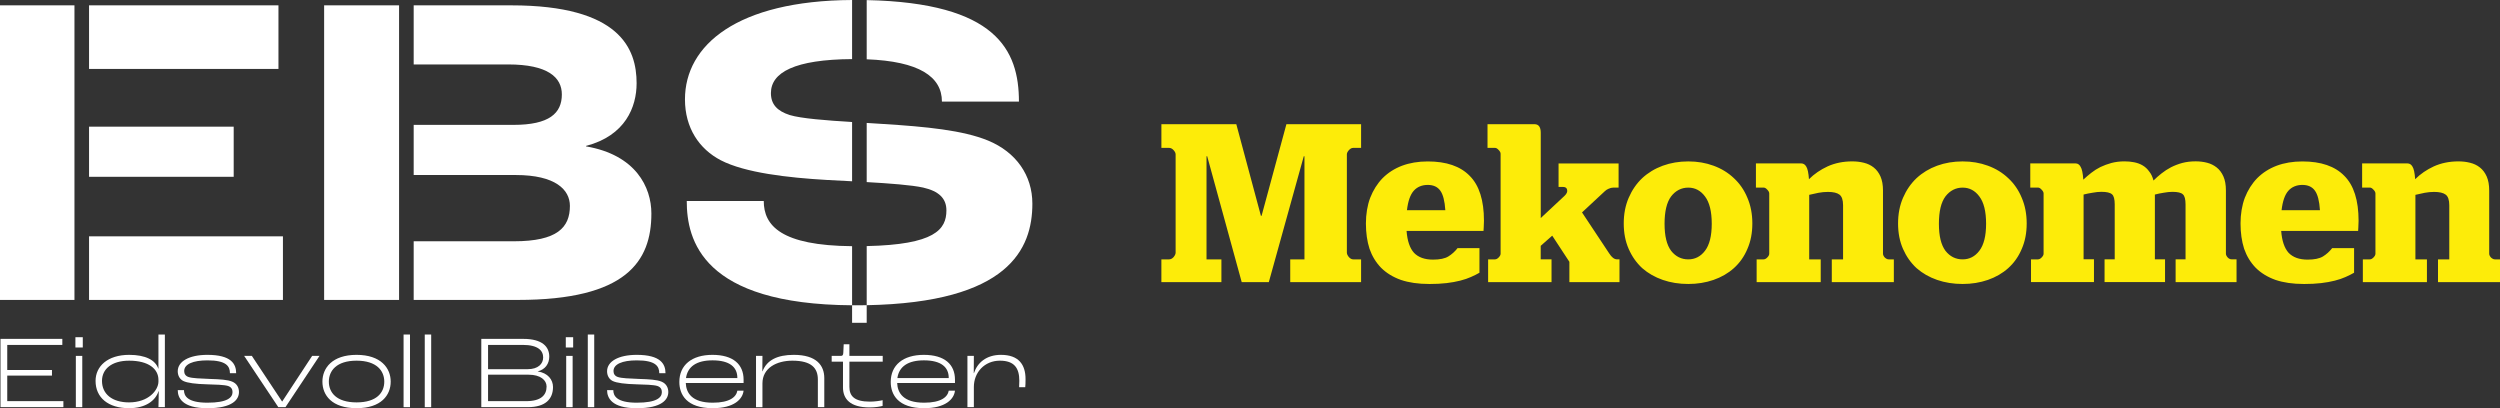
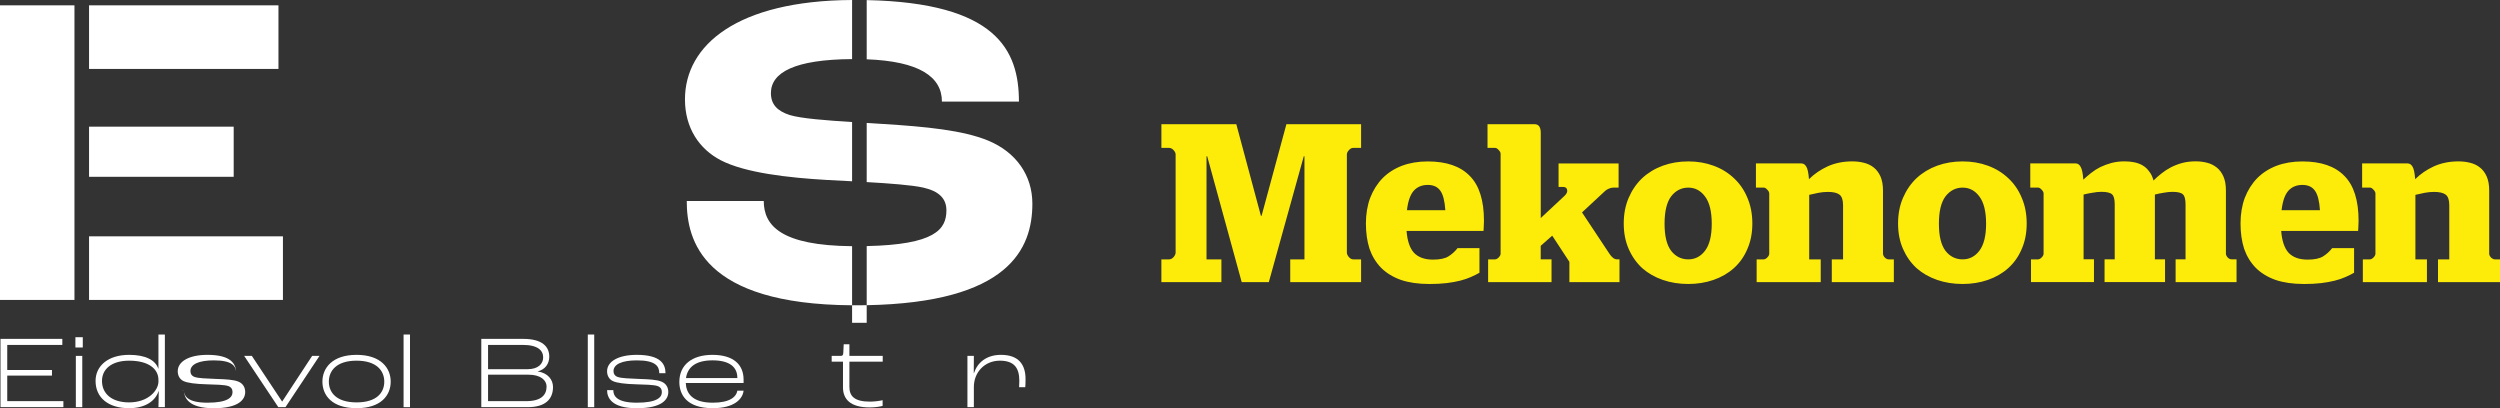
<svg xmlns="http://www.w3.org/2000/svg" id="Layer_2" data-name="Layer 2" viewBox="0 0 1228.54 200.59">
  <rect x="0" y="0" width="1228.54" height="200.59" fill="#333333" stroke="none" />
  <defs>
    <style>
      .cls-1 {
        fill: #fdec09;
      }

      .cls-2 {
        fill: #fff;
      }
    </style>
  </defs>
  <g id="Layer_1-2" data-name="Layer 1">
    <g>
      <g>
        <g>
          <path class="cls-2" d="M0,2.63v144.76h36.59V2.63H0ZM43.76,62.25v24.64h71.08v-24.64H43.76ZM43.76,2.63v31.24h93.08V2.63H43.76ZM43.76,116.15v31.24h95.28v-31.24H43.76Z" />
-           <path class="cls-2" d="M287.98,71.93v-.22c19.36-5.06,24.86-19.14,24.86-30.8,0-16.94-8.14-38.28-61.6-38.28h-47.95v29.04h46.41c19.58,0,26.4,6.38,26.4,14.74,0,9.24-6.16,14.96-23.76,14.96h-49.05v24.64h50.15c19.58,0,26.62,7.26,26.62,15.18,0,10.56-6.16,17.38-27.5,17.38h-49.27v28.82h51.25c53.24,0,65.56-18.92,65.56-42.46,0-12.98-7.7-28.82-32.12-33ZM159.28,2.63v144.76h36.83V2.63h-36.83Z" />
          <path class="cls-2" d="M485.54,69.07c-12.32-5.06-30.36-6.82-51.48-8.14-2.6-.18-5.35-.35-8.15-.52v29.07c11.25.64,22.08,1.45,27.73,2.69,7.7,1.76,11.44,5.28,11.44,11.22,0,9.41-5.76,16.83-39.17,17.54v29.05c69.7-1.3,81.41-27.58,81.41-49.89,0-13.86-7.92-25.3-21.78-31.02ZM375.32,98.77h-37.84c0,19.21,7.58,50.78,81.25,51.25v-29.04c-34.88-.3-43.41-10.08-43.41-22.21ZM418.73,29.04V0c-56.55.31-82.13,22.19-82.13,48.83,0,14.08,7.04,24.42,17.6,29.92,11.88,6.16,33,8.58,52.14,9.68,3.86.21,8.08.42,12.39.65v-29.11c-12.58-.79-25.06-1.73-30.65-3.44-6.16-1.98-9.24-5.28-9.24-10.78,0-10.19,11.75-16.53,39.89-16.71ZM425.91.05v29.09c25.71.97,36.97,8.5,36.97,20.79h37.84c0-25.41-11.19-48.54-74.81-49.88Z" />
        </g>
        <path class="cls-2" d="M425.91,149.98v8.65h-7.18v-8.61c.56.01,1.12.01,1.69.01,1.87,0,3.7-.02,5.49-.05Z" />
        <g>
          <path class="cls-2" d="M.24,166.53h30.39v2.96H3.56v12.34h21.98v2.75H3.56v12.54h27.59v2.96H.24v-33.55Z" />
          <path class="cls-2" d="M37.06,165.71h3.62v5.05h-3.62v-5.05ZM37.27,174.89h3.16v25.19h-3.16v-25.19Z" />
          <path class="cls-2" d="M46.96,187.18c0-7.19,5.92-12.8,16.52-12.8,8.01,0,12.9,2.55,14.33,6.83h.05v-16.83h3.16v35.7h-3.16c.1-2.55.1-5.35.15-7.85h-.1c-1.48,4.64-6.32,8.36-14.53,8.36-10.2,0-16.42-5.2-16.42-13.41ZM77.86,187.64v-.97c0-5.35-4.79-9.43-14.38-9.43-8.82,0-13.36,4.28-13.36,9.94,0,6.48,5.05,10.56,13.26,10.56,9.69,0,14.38-6.02,14.48-10.1Z" />
-           <path class="cls-2" d="M87.35,191.72h3.06c0,2.75,1.58,6.17,11.52,6.17s12.34-2.6,12.34-5.2c0-1.27-.51-2.45-2.19-3.01-1.89-.61-6.43-.71-10.35-.82-5.56-.15-9.64-.66-11.63-1.63-1.84-.92-2.75-2.75-2.75-4.79,0-4.79,5.51-8.06,14.58-8.06,11.73,0,14.13,4.49,14.13,9.03h-3.06c0-3.42-1.78-6.32-11.01-6.32-7.24,0-11.47,1.89-11.47,5.25,0,1.33.61,2.4,2.09,2.91,1.84.66,5.81.76,10.61.97,4.84.15,8.62.36,10.91,1.33,2.35.97,3.31,3.01,3.31,5.1,0,3.62-3.06,7.96-15.5,7.96s-14.58-5.2-14.58-8.87Z" />
+           <path class="cls-2" d="M87.35,191.72h3.06c0,2.75,1.58,6.17,11.52,6.17s12.34-2.6,12.34-5.2c0-1.27-.51-2.45-2.19-3.01-1.89-.61-6.43-.71-10.35-.82-5.56-.15-9.64-.66-11.63-1.63-1.84-.92-2.75-2.75-2.75-4.79,0-4.79,5.51-8.06,14.58-8.06,11.73,0,14.13,4.49,14.13,9.03c0-3.42-1.78-6.32-11.01-6.32-7.24,0-11.47,1.89-11.47,5.25,0,1.33.61,2.4,2.09,2.91,1.84.66,5.81.76,10.61.97,4.84.15,8.62.36,10.91,1.33,2.35.97,3.31,3.01,3.31,5.1,0,3.62-3.06,7.96-15.5,7.96s-14.58-5.2-14.58-8.87Z" />
          <path class="cls-2" d="M119.99,174.89h3.77l14.84,22.39h.1l14.69-22.39h3.62l-16.73,25.19h-3.52l-16.78-25.19Z" />
          <path class="cls-2" d="M158.44,187.54c0-6.63,4.79-13.16,16.78-13.16s16.78,6.53,16.78,13.16-4.64,13.05-16.78,13.05-16.78-6.37-16.78-13.05ZM188.84,187.54c0-5.3-3.72-10.3-13.62-10.3s-13.62,5-13.62,10.3,3.67,10.2,13.62,10.2,13.62-4.84,13.62-10.2Z" />
          <path class="cls-2" d="M198.32,164.39h3.16v35.7h-3.16v-35.7Z" />
-           <path class="cls-2" d="M208.73,164.39h3.16v35.7h-3.16v-35.7Z" />
          <path class="cls-2" d="M236.52,166.53h20.6c9.49,0,12.8,3.93,12.8,8.72,0,3.37-1.89,6.32-5.66,7.24v.05c4.95.71,7.5,4.03,7.5,7.65,0,5.86-3.67,9.89-12.34,9.89h-22.9v-33.55ZM259.32,181.42c5.15,0,7.6-2.65,7.6-5.76,0-3.26-2.35-6.17-10.05-6.17h-17.03v11.93h19.48ZM258.6,197.13c7.24,0,10-2.96,10-7.19,0-3.11-2.96-5.81-8.87-5.81h-19.89v13h18.77Z" />
-           <path class="cls-2" d="M278.04,165.71h3.62v5.05h-3.62v-5.05ZM278.24,174.89h3.16v25.19h-3.16v-25.19Z" />
          <path class="cls-2" d="M288.85,164.39h3.16v35.7h-3.16v-35.7Z" />
          <path class="cls-2" d="M298.33,191.72h3.06c0,2.75,1.58,6.17,11.52,6.17s12.34-2.6,12.34-5.2c0-1.27-.51-2.45-2.19-3.01-1.89-.61-6.43-.71-10.35-.82-5.56-.15-9.64-.66-11.63-1.63-1.83-.92-2.75-2.75-2.75-4.79,0-4.79,5.51-8.06,14.58-8.06,11.73,0,14.13,4.49,14.13,9.03h-3.06c0-3.42-1.79-6.32-11.02-6.32-7.24,0-11.47,1.89-11.47,5.25,0,1.33.61,2.4,2.09,2.91,1.84.66,5.81.76,10.61.97,4.84.15,8.62.36,10.91,1.33,2.35.97,3.32,3.01,3.32,5.1,0,3.62-3.06,7.96-15.5,7.96s-14.58-5.2-14.58-8.87Z" />
          <path class="cls-2" d="M365.4,188.2h-28.4c.2,4.95,3.06,9.69,13.26,9.69,8.41,0,11.58-2.86,12.09-5.92h3.06c-.46,4.23-4.74,8.62-15.15,8.62-12.9,0-16.42-6.73-16.42-12.9,0-8.26,6.07-13.31,16.27-13.31s15.3,4.69,15.3,12.19v1.63ZM362.34,185.65c0-5.2-3.72-8.57-12.19-8.57-7.85,0-12.24,3.06-13.05,8.72h25.24v-.15Z" />
-           <path class="cls-2" d="M371.52,174.89h3.16l-.05,7.55h.1c2.14-5.51,7.29-8.06,15.35-8.06,11.17,0,14.99,5.2,14.99,11.42v14.28h-3.16v-13.56c0-5.46-2.91-9.28-12.54-9.28-7.7,0-14.69,3.57-14.69,11.17v11.68h-3.16v-25.19Z" />
          <path class="cls-2" d="M414.26,190.34v-12.6h-5.56v-2.86h4.59c.76,0,1.07-.41,1.12-1.53l.2-4.18h2.8v5.71h16.37v2.86h-16.37v12.39c0,4.44,2.35,7.24,10.1,7.24,2.35,0,5.05-.41,6.22-.71v2.8c-.97.31-3.67.76-6.32.76-9.74,0-13.16-4.23-13.16-9.89Z" />
-           <path class="cls-2" d="M469.28,188.2h-28.4c.2,4.95,3.06,9.69,13.26,9.69,8.41,0,11.58-2.86,12.09-5.92h3.06c-.46,4.23-4.74,8.62-15.15,8.62-12.9,0-16.42-6.73-16.42-12.9,0-8.26,6.07-13.31,16.27-13.31s15.3,4.69,15.3,12.19v1.63ZM466.22,185.65c0-5.2-3.72-8.57-12.19-8.57-7.85,0-12.24,3.06-13.05,8.72h25.24v-.15Z" />
          <path class="cls-2" d="M475.41,174.89h3.16l-.05,8.46h.1c1.68-5.1,6.07-8.97,13.26-8.97,8.72,0,12.09,4.79,12.09,11.93,0,1.68-.05,3.21-.15,3.98h-3.01c.05-.71.1-2.04.1-3.16,0-6.12-2.35-9.89-9.54-9.89-7.6,0-12.8,5.81-12.8,12.9v9.94h-3.16v-25.19Z" />
        </g>
      </g>
      <path class="cls-1" d="M570.73,127.46h3.77c.81,0,1.55-.37,2.22-1.11.67-.81,1-1.55,1-2.22v-48.24c0-.67-.33-1.37-1-2.11-.67-.74-1.4-1.11-2.22-1.11h-3.77v-11.64h36.81l12.09,45.02h.33l12.2-45.02h36.7v11.64h-3.88c-.74,0-1.44.37-2.11,1.11-.67.74-1,1.44-1,2.11v48.24c0,.67.33,1.4,1,2.22.67.74,1.37,1.11,2.11,1.11h3.88v11.2h-34.82v-11.2h6.99v-50.68h-.33l-17.19,61.88h-13.31l-16.97-61.88h-.33v50.68h7.32v11.2h-29.5v-11.2ZM702.28,139.55c-5.32,0-9.94-.67-13.86-2-3.92-1.4-7.17-3.4-9.76-5.99-2.51-2.59-4.4-5.69-5.66-9.31-1.18-3.7-1.77-7.84-1.77-12.42s.7-8.87,2.11-12.64c1.48-3.77,3.51-6.99,6.1-9.65,2.66-2.66,5.84-4.69,9.54-6.1,3.77-1.4,7.98-2.11,12.64-2.11,9.17,0,16.04,2.37,20.63,7.1,4.66,4.66,6.99,12.01,6.99,22.07,0,1.18-.04,2.22-.11,3.1-.07.89-.11,1.52-.11,1.89h-37.81c.37,4.88,1.59,8.46,3.66,10.76,2.14,2.22,5.25,3.33,9.31,3.33,3.33,0,5.84-.52,7.54-1.55,1.7-1.04,3.22-2.4,4.55-4.1h10.76v12.09c-1.26.74-2.66,1.44-4.21,2.11-1.48.67-3.22,1.26-5.21,1.77-2,.52-4.25.92-6.76,1.22-2.51.3-5.36.44-8.54.44ZM710.26,103.29c-.3-4.51-1.11-7.69-2.44-9.54-1.33-1.92-3.4-2.88-6.21-2.88s-5.18.96-6.88,2.88c-1.7,1.92-2.81,5.1-3.33,9.54h18.85ZM731.32,127.46h3.33c.59,0,1.18-.3,1.77-.89.67-.67,1-1.29,1-1.89v-49.12c0-.59-.33-1.22-1-1.89-.59-.67-1.18-1-1.77-1h-3.66v-11.64h23.06c2.07,0,3.1,1.4,3.1,4.21v41.92l11.64-10.87c1.11-1.04,1.55-2.03,1.33-2.99-.15-.96-.85-1.44-2.11-1.44h-2.11v-11.53h29.5v11.87h-2.66c-.67,0-1.4.18-2.22.55-.74.3-1.37.7-1.89,1.22l-11.2,10.42,13.31,20.07c1.26,2,2.55,2.99,3.88,2.99h1.22v11.2h-24.62v-9.98l-8.43-12.86-5.66,4.99v6.65h5.32v11.2h-31.16v-11.2ZM829.64,127.46c3.33,0,6.06-1.4,8.21-4.21,2.22-2.88,3.33-7.32,3.33-13.31s-1.11-10.53-3.33-13.42c-2.14-2.88-4.88-4.32-8.21-4.32s-6.21,1.44-8.43,4.32c-2.14,2.88-3.22,7.36-3.22,13.42s1.07,10.42,3.22,13.31c2.22,2.81,5.03,4.21,8.43,4.21ZM829.64,139.55c-4.51,0-8.69-.67-12.53-2-3.84-1.33-7.21-3.25-10.09-5.77-2.81-2.59-5.03-5.73-6.65-9.43-1.63-3.7-2.44-7.87-2.44-12.53s.81-8.87,2.44-12.64c1.63-3.77,3.84-6.99,6.65-9.65,2.88-2.66,6.25-4.69,10.09-6.1,3.84-1.4,8.02-2.11,12.53-2.11s8.58.7,12.42,2.11c3.84,1.4,7.17,3.44,9.98,6.1,2.88,2.66,5.1,5.88,6.65,9.65,1.63,3.77,2.44,7.98,2.44,12.64s-.81,8.83-2.44,12.53c-1.55,3.7-3.77,6.84-6.65,9.43-2.81,2.51-6.14,4.44-9.98,5.77-3.84,1.33-7.98,2-12.42,2ZM863.22,127.46h3.44c.59,0,1.18-.3,1.77-.89.67-.67,1-1.29,1-1.89v-29.61c0-.59-.33-1.22-1-1.89-.59-.67-1.18-1-1.77-1h-3.77v-11.87h22.29c1.03,0,1.85.52,2.44,1.55.67,1.03,1.11,3.1,1.33,6.21,2.59-2.59,5.66-4.69,9.2-6.32,3.62-1.63,7.65-2.44,12.09-2.44,2,0,3.88.22,5.66.67,1.85.44,3.47,1.22,4.88,2.33,1.4,1.11,2.51,2.59,3.33,4.44.81,1.85,1.22,4.14,1.22,6.88v31.05c0,.59.29,1.22.89,1.89.67.59,1.29.89,1.89.89h2.55v11.2h-30.49v-11.2h5.54v-26.61c0-2.59-.59-4.32-1.77-5.21-1.18-.89-3.07-1.33-5.66-1.33-1.55,0-3.1.15-4.66.44-1.55.3-3.07.63-4.55,1v31.71h5.66v11.2h-31.49v-11.2ZM964.46,127.46c3.33,0,6.06-1.4,8.21-4.21,2.22-2.88,3.33-7.32,3.33-13.31s-1.11-10.53-3.33-13.42c-2.14-2.88-4.88-4.32-8.21-4.32s-6.21,1.44-8.43,4.32c-2.15,2.88-3.22,7.36-3.22,13.42s1.07,10.42,3.22,13.31c2.22,2.81,5.02,4.21,8.43,4.21ZM964.46,139.55c-4.51,0-8.69-.67-12.53-2-3.85-1.33-7.21-3.25-10.09-5.77-2.81-2.59-5.03-5.73-6.66-9.43-1.63-3.7-2.44-7.87-2.44-12.53s.81-8.87,2.44-12.64c1.63-3.77,3.85-6.99,6.66-9.65,2.88-2.66,6.24-4.69,10.09-6.1,3.84-1.4,8.02-2.11,12.53-2.11s8.57.7,12.42,2.11c3.84,1.4,7.17,3.44,9.98,6.1,2.88,2.66,5.1,5.88,6.65,9.65,1.63,3.77,2.44,7.98,2.44,12.64s-.81,8.83-2.44,12.53c-1.55,3.7-3.77,6.84-6.65,9.43-2.81,2.51-6.14,4.44-9.98,5.77-3.85,1.33-7.98,2-12.42,2ZM998.04,127.46h3.44c.59,0,1.18-.3,1.77-.89.67-.67,1-1.29,1-1.89v-29.61c0-.59-.33-1.22-1-1.89-.59-.67-1.18-1-1.77-1h-3.77v-11.87h22.29c1.04,0,1.85.55,2.44,1.66.67,1.03,1.11,3.14,1.33,6.32,1.18-1.11,2.48-2.22,3.88-3.33s2.92-2.07,4.55-2.88c1.7-.81,3.51-1.48,5.43-2,2-.52,4.14-.78,6.43-.78,1.63,0,3.18.15,4.66.44,1.55.3,2.96.81,4.21,1.55,1.26.74,2.33,1.74,3.22,2.99.96,1.18,1.66,2.66,2.11,4.44,1.18-1.18,2.48-2.33,3.88-3.44,1.48-1.18,3.07-2.22,4.77-3.1,1.77-.89,3.62-1.59,5.54-2.11,2-.52,4.18-.78,6.54-.78,1.92,0,3.77.22,5.54.67,1.77.44,3.36,1.22,4.77,2.33s2.51,2.59,3.33,4.44,1.22,4.14,1.22,6.88v31.05c0,.59.29,1.22.89,1.89.59.59,1.22.89,1.89.89h2.44v11.2h-29.94v-11.2h4.88v-26.95c0-2.59-.44-4.25-1.33-4.99-.81-.81-2.51-1.22-5.1-1.22-1.33,0-2.77.15-4.32.44-1.48.22-2.92.52-4.32.89v31.82h4.99v11.2h-29.72v-11.2h4.99v-26.95c0-2.59-.44-4.25-1.33-4.99-.89-.81-2.62-1.22-5.21-1.22-1.33,0-2.77.15-4.32.44-1.48.22-2.96.52-4.44.89v31.82h5.1v11.2h-30.94v-11.2ZM1132.08,139.55c-5.32,0-9.94-.67-13.86-2-3.92-1.4-7.17-3.4-9.76-5.99-2.51-2.59-4.4-5.69-5.66-9.31-1.18-3.7-1.77-7.84-1.77-12.42s.7-8.87,2.11-12.64c1.48-3.77,3.51-6.99,6.1-9.65,2.66-2.66,5.84-4.69,9.54-6.1,3.77-1.4,7.98-2.11,12.64-2.11,9.17,0,16.04,2.37,20.63,7.1,4.66,4.66,6.99,12.01,6.99,22.07,0,1.18-.04,2.22-.11,3.1-.07.89-.11,1.52-.11,1.89h-37.81c.37,4.88,1.59,8.46,3.66,10.76,2.15,2.22,5.25,3.33,9.31,3.33,3.33,0,5.84-.52,7.54-1.55,1.7-1.04,3.22-2.4,4.55-4.1h10.76v12.09c-1.26.74-2.66,1.44-4.21,2.11-1.48.67-3.22,1.26-5.21,1.77-2,.52-4.25.92-6.76,1.22s-5.36.44-8.54.44ZM1140.06,103.29c-.29-4.51-1.11-7.69-2.44-9.54-1.33-1.92-3.4-2.88-6.21-2.88s-5.17.96-6.88,2.88-2.81,5.1-3.33,9.54h18.85ZM1161.12,127.46h3.44c.59,0,1.18-.3,1.77-.89.67-.67,1-1.29,1-1.89v-29.61c0-.59-.33-1.22-1-1.89-.59-.67-1.19-1-1.77-1h-3.77v-11.87h22.29c1.03,0,1.85.52,2.44,1.55.67,1.03,1.11,3.1,1.33,6.21,2.59-2.59,5.66-4.69,9.2-6.32,3.62-1.63,7.65-2.44,12.09-2.44,2,0,3.88.22,5.66.67,1.85.44,3.47,1.22,4.88,2.33,1.4,1.11,2.51,2.59,3.33,4.44.81,1.85,1.22,4.14,1.22,6.88v31.05c0,.59.29,1.22.89,1.89.67.59,1.29.89,1.89.89h2.55v11.2h-30.49v-11.2h5.54v-26.61c0-2.59-.59-4.32-1.77-5.21-1.19-.89-3.07-1.33-5.66-1.33-1.55,0-3.1.15-4.66.44-1.55.3-3.07.63-4.55,1v31.71h5.66v11.2h-31.49v-11.2Z" />
    </g>
  </g>
</svg>